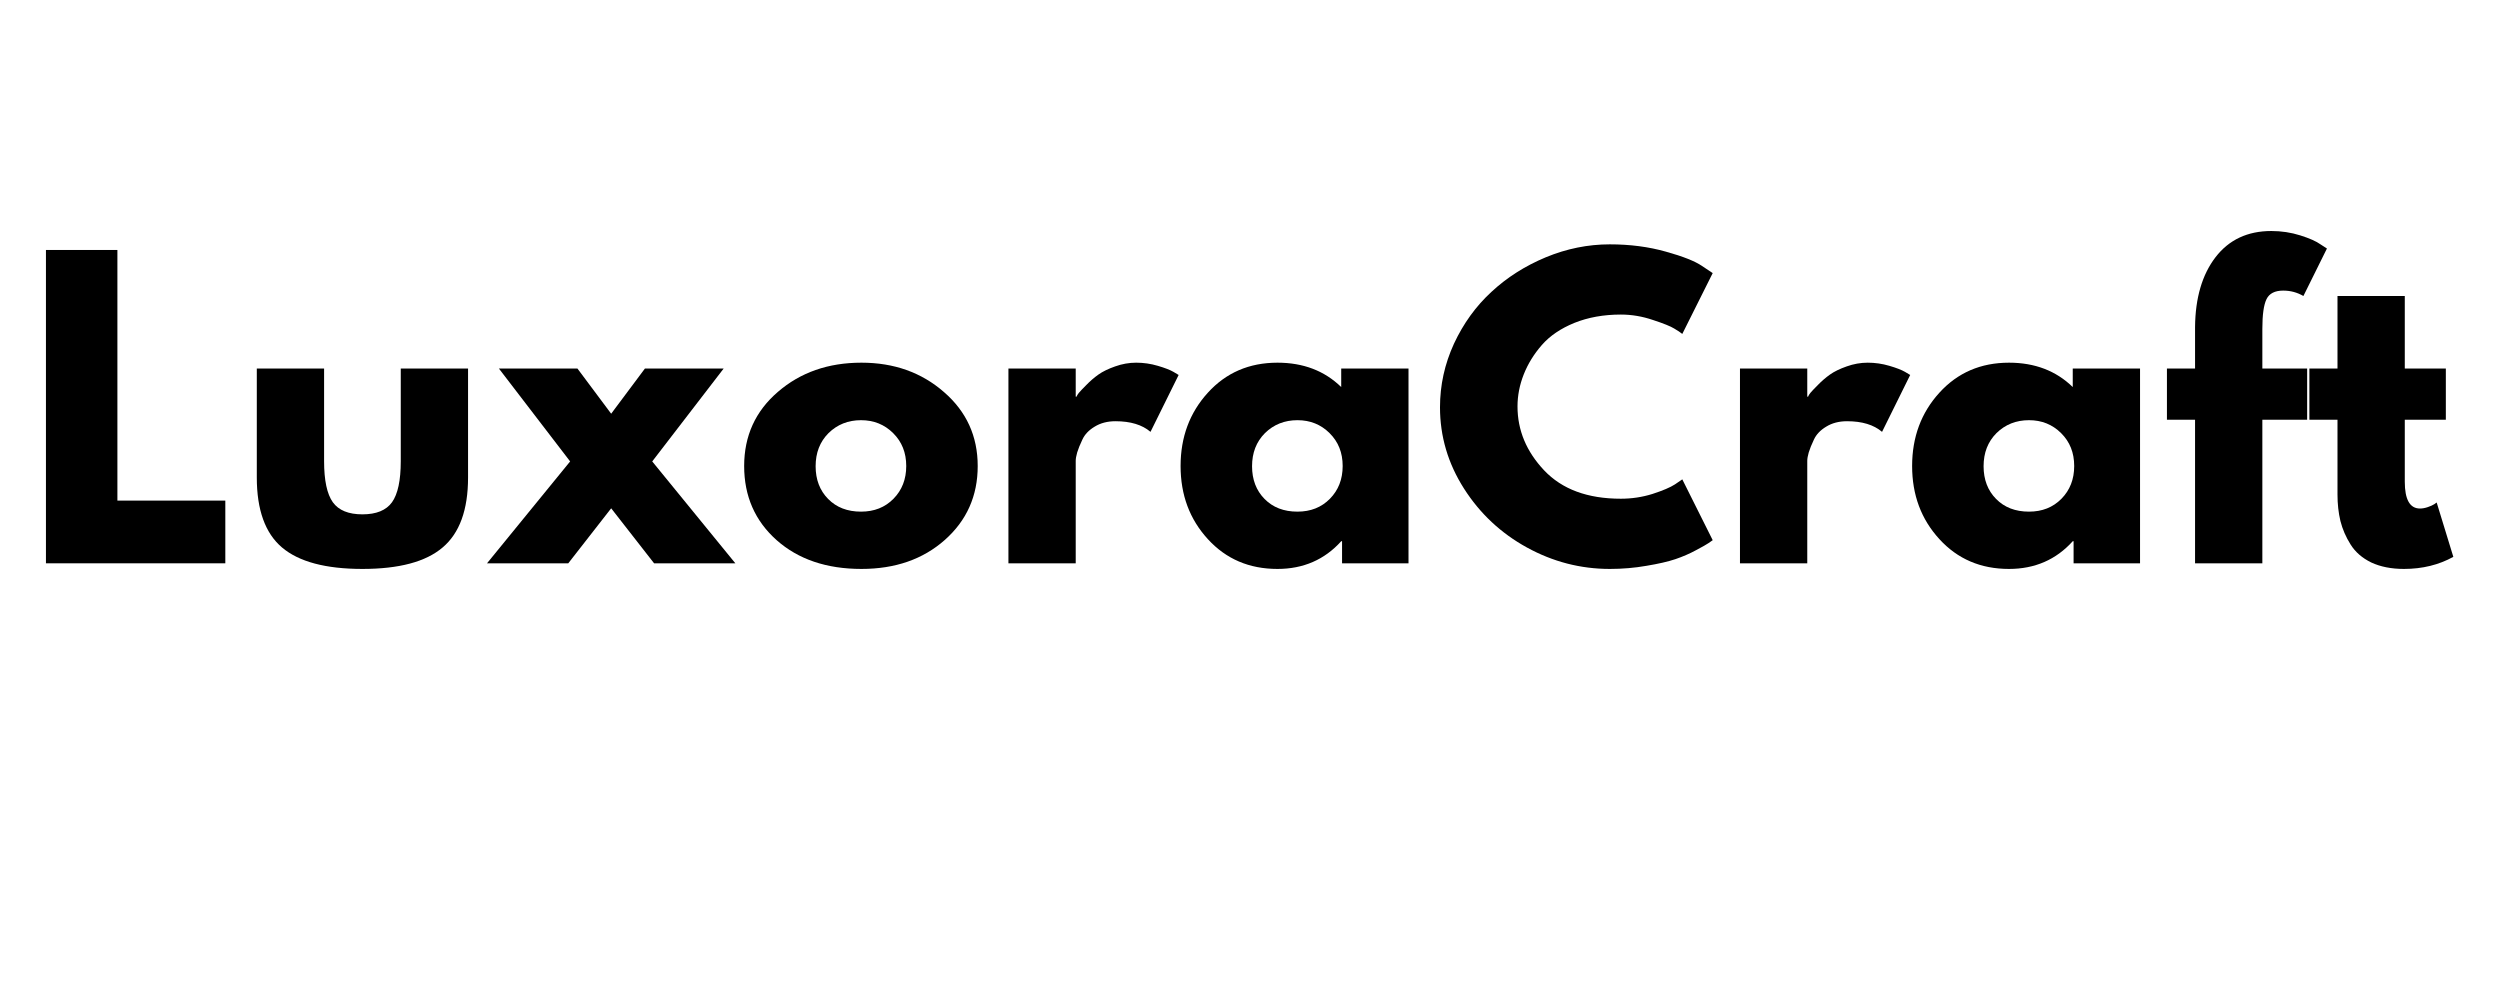
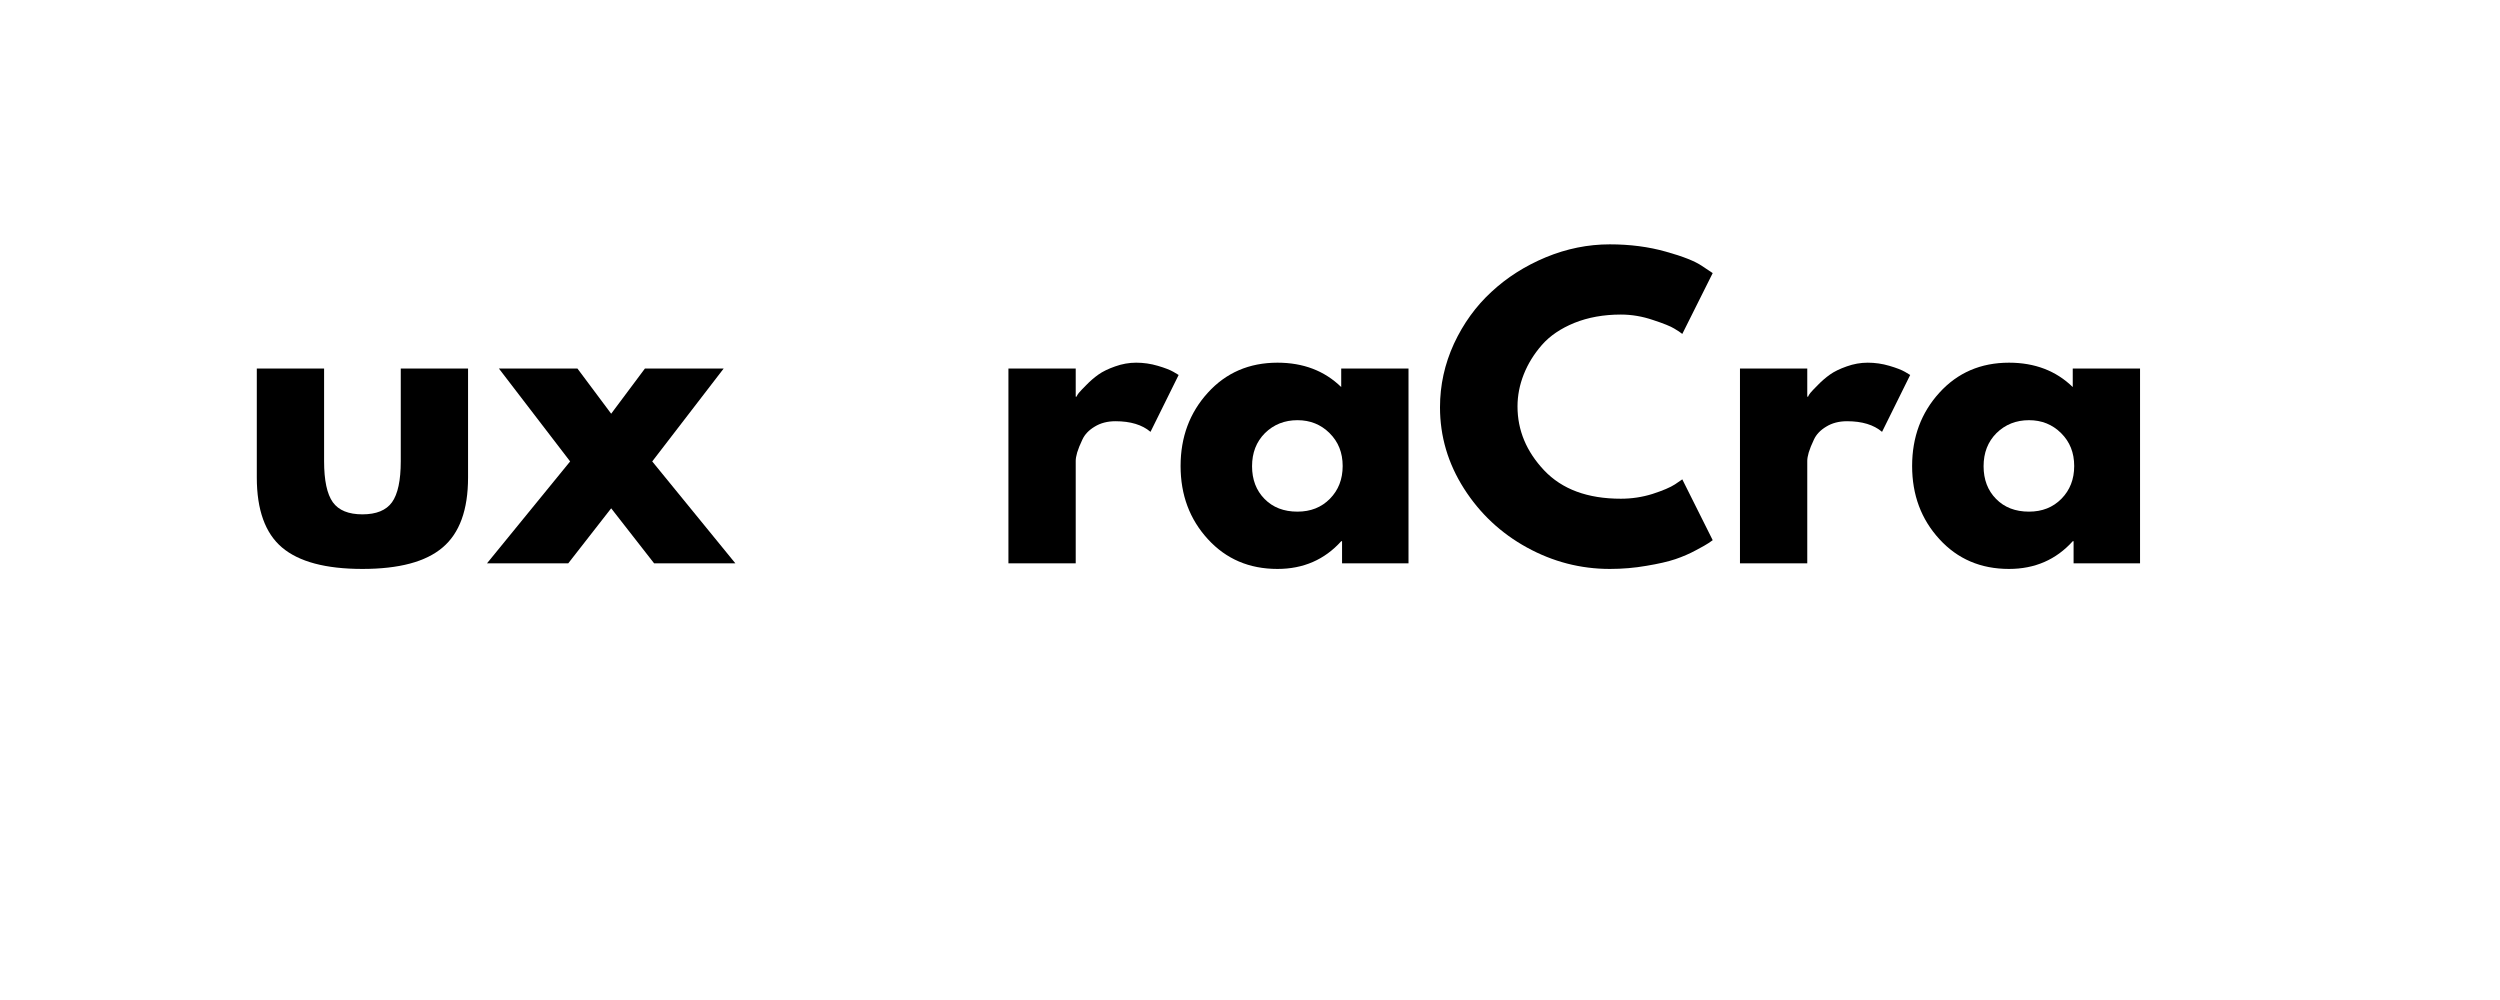
<svg xmlns="http://www.w3.org/2000/svg" version="1.0" preserveAspectRatio="xMidYMid meet" height="100" viewBox="0 0 187.5 75" zoomAndPan="magnify" width="250">
  <defs>
    <g />
    <clipPath id="098a60d964">
      <rect height="40" y="0" width="187" x="0" />
    </clipPath>
  </defs>
  <g transform="matrix(1, 0, 0, 1, 0, 15)">
    <g clip-path="url(#098a60d964)">
      <g fill-opacity="1" fill="#000000">
        <g transform="translate(1.743, 27.248)">
          <g>
-             <path d="M 7.062 -23.5 L 7.062 -4.703 L 15.156 -4.703 L 15.156 0 L 1.703 0 L 1.703 -23.5 Z M 7.062 -23.5" />
-           </g>
+             </g>
        </g>
      </g>
      <g fill-opacity="1" fill="#000000">
        <g transform="translate(17.838, 27.248)">
          <g>
            <path d="M 6.469 -14.609 L 6.469 -7.656 C 6.469 -6.219 6.688 -5.191 7.125 -4.578 C 7.562 -3.973 8.301 -3.672 9.344 -3.672 C 10.383 -3.672 11.125 -3.973 11.562 -4.578 C 12 -5.191 12.219 -6.219 12.219 -7.656 L 12.219 -14.609 L 17.266 -14.609 L 17.266 -6.438 C 17.266 -4.008 16.629 -2.258 15.359 -1.188 C 14.098 -0.113 12.094 0.422 9.344 0.422 C 6.594 0.422 4.582 -0.113 3.312 -1.188 C 2.051 -2.258 1.422 -4.008 1.422 -6.438 L 1.422 -14.609 Z M 6.469 -14.609" />
          </g>
        </g>
      </g>
      <g fill-opacity="1" fill="#000000">
        <g transform="translate(36.526, 27.248)">
          <g>
            <path d="M 18.625 0 L 12.531 0 L 9.312 -4.125 L 6.094 0 L 0 0 L 6.234 -7.641 L 0.891 -14.609 L 6.781 -14.609 L 9.312 -11.219 L 11.844 -14.609 L 17.75 -14.609 L 12.391 -7.641 Z M 18.625 0" />
          </g>
        </g>
      </g>
      <g fill-opacity="1" fill="#000000">
        <g transform="translate(55.156, 27.248)">
          <g>
-             <path d="M 3.094 -1.734 C 1.469 -3.18 0.656 -5.035 0.656 -7.297 C 0.656 -9.555 1.5 -11.41 3.188 -12.859 C 4.875 -14.316 6.961 -15.047 9.453 -15.047 C 11.898 -15.047 13.961 -14.312 15.641 -12.844 C 17.328 -11.383 18.172 -9.535 18.172 -7.297 C 18.172 -5.055 17.348 -3.207 15.703 -1.75 C 14.066 -0.301 11.984 0.422 9.453 0.422 C 6.836 0.422 4.719 -0.297 3.094 -1.734 Z M 6.984 -9.766 C 6.336 -9.117 6.016 -8.289 6.016 -7.281 C 6.016 -6.281 6.328 -5.461 6.953 -4.828 C 7.578 -4.191 8.398 -3.875 9.422 -3.875 C 10.41 -3.875 11.223 -4.195 11.859 -4.844 C 12.492 -5.488 12.812 -6.305 12.812 -7.297 C 12.812 -8.297 12.484 -9.117 11.828 -9.766 C 11.18 -10.41 10.379 -10.734 9.422 -10.734 C 8.453 -10.734 7.641 -10.41 6.984 -9.766 Z M 6.984 -9.766" />
-           </g>
+             </g>
        </g>
      </g>
      <g fill-opacity="1" fill="#000000">
        <g transform="translate(73.929, 27.248)">
          <g>
            <path d="M 1.703 0 L 1.703 -14.609 L 6.75 -14.609 L 6.75 -12.5 L 6.812 -12.5 C 6.844 -12.582 6.898 -12.676 6.984 -12.781 C 7.078 -12.895 7.266 -13.094 7.547 -13.375 C 7.828 -13.664 8.129 -13.926 8.453 -14.156 C 8.773 -14.383 9.191 -14.586 9.703 -14.766 C 10.223 -14.953 10.75 -15.047 11.281 -15.047 C 11.832 -15.047 12.375 -14.969 12.906 -14.812 C 13.438 -14.656 13.828 -14.504 14.078 -14.359 L 14.469 -14.125 L 12.359 -9.859 C 11.734 -10.391 10.859 -10.656 9.734 -10.656 C 9.129 -10.656 8.609 -10.52 8.172 -10.25 C 7.734 -9.988 7.426 -9.664 7.25 -9.281 C 7.07 -8.906 6.941 -8.582 6.859 -8.312 C 6.785 -8.051 6.75 -7.844 6.75 -7.688 L 6.75 0 Z M 1.703 0" />
          </g>
        </g>
      </g>
      <g fill-opacity="1" fill="#000000">
        <g transform="translate(87.888, 27.248)">
          <g>
            <path d="M 2.703 -1.812 C 1.336 -3.301 0.656 -5.129 0.656 -7.297 C 0.656 -9.461 1.336 -11.297 2.703 -12.797 C 4.066 -14.297 5.805 -15.047 7.922 -15.047 C 9.859 -15.047 11.453 -14.438 12.703 -13.219 L 12.703 -14.609 L 17.75 -14.609 L 17.75 0 L 12.766 0 L 12.766 -1.656 L 12.703 -1.656 C 11.453 -0.27 9.859 0.422 7.922 0.422 C 5.805 0.422 4.066 -0.32 2.703 -1.812 Z M 6.984 -9.766 C 6.336 -9.117 6.016 -8.289 6.016 -7.281 C 6.016 -6.281 6.328 -5.461 6.953 -4.828 C 7.578 -4.191 8.398 -3.875 9.422 -3.875 C 10.41 -3.875 11.223 -4.195 11.859 -4.844 C 12.492 -5.488 12.812 -6.305 12.812 -7.297 C 12.812 -8.297 12.484 -9.117 11.828 -9.766 C 11.18 -10.41 10.379 -10.734 9.422 -10.734 C 8.453 -10.734 7.641 -10.41 6.984 -9.766 Z M 6.984 -9.766" />
          </g>
        </g>
      </g>
      <g fill-opacity="1" fill="#000000">
        <g transform="translate(107.344, 27.248)">
          <g>
            <path d="M 14.219 -4.844 C 15.031 -4.844 15.82 -4.961 16.594 -5.203 C 17.363 -5.453 17.926 -5.691 18.281 -5.922 L 18.828 -6.297 L 21.109 -1.734 C 21.035 -1.68 20.93 -1.609 20.797 -1.516 C 20.66 -1.422 20.348 -1.242 19.859 -0.984 C 19.379 -0.723 18.863 -0.5 18.312 -0.312 C 17.758 -0.125 17.035 0.039 16.141 0.188 C 15.254 0.344 14.336 0.422 13.391 0.422 C 11.203 0.422 9.129 -0.113 7.172 -1.188 C 5.223 -2.258 3.648 -3.734 2.453 -5.609 C 1.254 -7.492 0.656 -9.523 0.656 -11.703 C 0.656 -13.359 1.004 -14.945 1.703 -16.469 C 2.41 -17.988 3.348 -19.285 4.516 -20.359 C 5.68 -21.441 7.039 -22.305 8.594 -22.953 C 10.156 -23.598 11.754 -23.922 13.391 -23.922 C 14.91 -23.922 16.312 -23.738 17.594 -23.375 C 18.875 -23.02 19.781 -22.66 20.312 -22.297 L 21.109 -21.766 L 18.828 -17.203 C 18.691 -17.316 18.488 -17.453 18.219 -17.609 C 17.957 -17.773 17.426 -17.988 16.625 -18.25 C 15.832 -18.52 15.031 -18.656 14.219 -18.656 C 12.926 -18.656 11.766 -18.445 10.734 -18.031 C 9.711 -17.613 8.898 -17.062 8.297 -16.375 C 7.703 -15.695 7.25 -14.961 6.938 -14.172 C 6.625 -13.379 6.469 -12.578 6.469 -11.766 C 6.469 -9.984 7.133 -8.383 8.469 -6.969 C 9.812 -5.551 11.727 -4.844 14.219 -4.844 Z M 14.219 -4.844" />
          </g>
        </g>
      </g>
      <g fill-opacity="1" fill="#000000">
        <g transform="translate(128.795, 27.248)">
          <g>
            <path d="M 1.703 0 L 1.703 -14.609 L 6.75 -14.609 L 6.75 -12.5 L 6.812 -12.5 C 6.844 -12.582 6.898 -12.676 6.984 -12.781 C 7.078 -12.895 7.266 -13.094 7.547 -13.375 C 7.828 -13.664 8.129 -13.926 8.453 -14.156 C 8.773 -14.383 9.191 -14.586 9.703 -14.766 C 10.223 -14.953 10.75 -15.047 11.281 -15.047 C 11.832 -15.047 12.375 -14.969 12.906 -14.812 C 13.438 -14.656 13.828 -14.504 14.078 -14.359 L 14.469 -14.125 L 12.359 -9.859 C 11.734 -10.391 10.859 -10.656 9.734 -10.656 C 9.129 -10.656 8.609 -10.52 8.172 -10.25 C 7.734 -9.988 7.426 -9.664 7.25 -9.281 C 7.07 -8.906 6.941 -8.582 6.859 -8.312 C 6.785 -8.051 6.75 -7.844 6.75 -7.688 L 6.75 0 Z M 1.703 0" />
          </g>
        </g>
      </g>
      <g fill-opacity="1" fill="#000000">
        <g transform="translate(142.753, 27.248)">
          <g>
            <path d="M 2.703 -1.812 C 1.336 -3.301 0.656 -5.129 0.656 -7.297 C 0.656 -9.461 1.336 -11.297 2.703 -12.797 C 4.066 -14.297 5.805 -15.047 7.922 -15.047 C 9.859 -15.047 11.453 -14.438 12.703 -13.219 L 12.703 -14.609 L 17.75 -14.609 L 17.75 0 L 12.766 0 L 12.766 -1.656 L 12.703 -1.656 C 11.453 -0.27 9.859 0.422 7.922 0.422 C 5.805 0.422 4.066 -0.32 2.703 -1.812 Z M 6.984 -9.766 C 6.336 -9.117 6.016 -8.289 6.016 -7.281 C 6.016 -6.281 6.328 -5.461 6.953 -4.828 C 7.578 -4.191 8.398 -3.875 9.422 -3.875 C 10.41 -3.875 11.223 -4.195 11.859 -4.844 C 12.492 -5.488 12.812 -6.305 12.812 -7.297 C 12.812 -8.297 12.484 -9.117 11.828 -9.766 C 11.18 -10.41 10.379 -10.734 9.422 -10.734 C 8.453 -10.734 7.641 -10.41 6.984 -9.766 Z M 6.984 -9.766" />
          </g>
        </g>
      </g>
      <g fill-opacity="1" fill="#000000">
        <g transform="translate(162.067, 27.248)">
          <g>
-             <path d="M 2.562 -14.609 L 2.562 -17.719 C 2.582 -19.906 3.094 -21.648 4.094 -22.953 C 5.102 -24.266 6.5 -24.922 8.281 -24.922 C 9.039 -24.922 9.766 -24.812 10.453 -24.594 C 11.148 -24.375 11.656 -24.148 11.969 -23.922 L 12.453 -23.609 L 10.688 -20.047 C 10.227 -20.316 9.723 -20.453 9.172 -20.453 C 8.547 -20.453 8.129 -20.238 7.922 -19.812 C 7.711 -19.383 7.609 -18.641 7.609 -17.578 L 7.609 -14.609 L 10.969 -14.609 L 10.969 -10.766 L 7.609 -10.766 L 7.609 0 L 2.562 0 L 2.562 -10.766 L 0.453 -10.766 L 0.453 -14.609 Z M 2.562 -14.609" />
-           </g>
+             </g>
        </g>
      </g>
      <g fill-opacity="1" fill="#000000">
        <g transform="translate(172.75, 27.248)">
          <g>
-             <path d="M 2.562 -14.609 L 2.562 -20.047 L 7.609 -20.047 L 7.609 -14.609 L 10.688 -14.609 L 10.688 -10.766 L 7.609 -10.766 L 7.609 -6.125 C 7.609 -4.781 7.988 -4.109 8.75 -4.109 C 8.938 -4.109 9.133 -4.145 9.344 -4.219 C 9.551 -4.289 9.711 -4.363 9.828 -4.438 L 10 -4.562 L 11.25 -0.484 C 10.164 0.117 8.93 0.422 7.547 0.422 C 6.598 0.422 5.781 0.258 5.094 -0.062 C 4.414 -0.395 3.898 -0.844 3.547 -1.406 C 3.191 -1.969 2.938 -2.555 2.781 -3.172 C 2.633 -3.797 2.562 -4.457 2.562 -5.156 L 2.562 -10.766 L 0.453 -10.766 L 0.453 -14.609 Z M 2.562 -14.609" />
-           </g>
+             </g>
        </g>
      </g>
    </g>
  </g>
</svg>